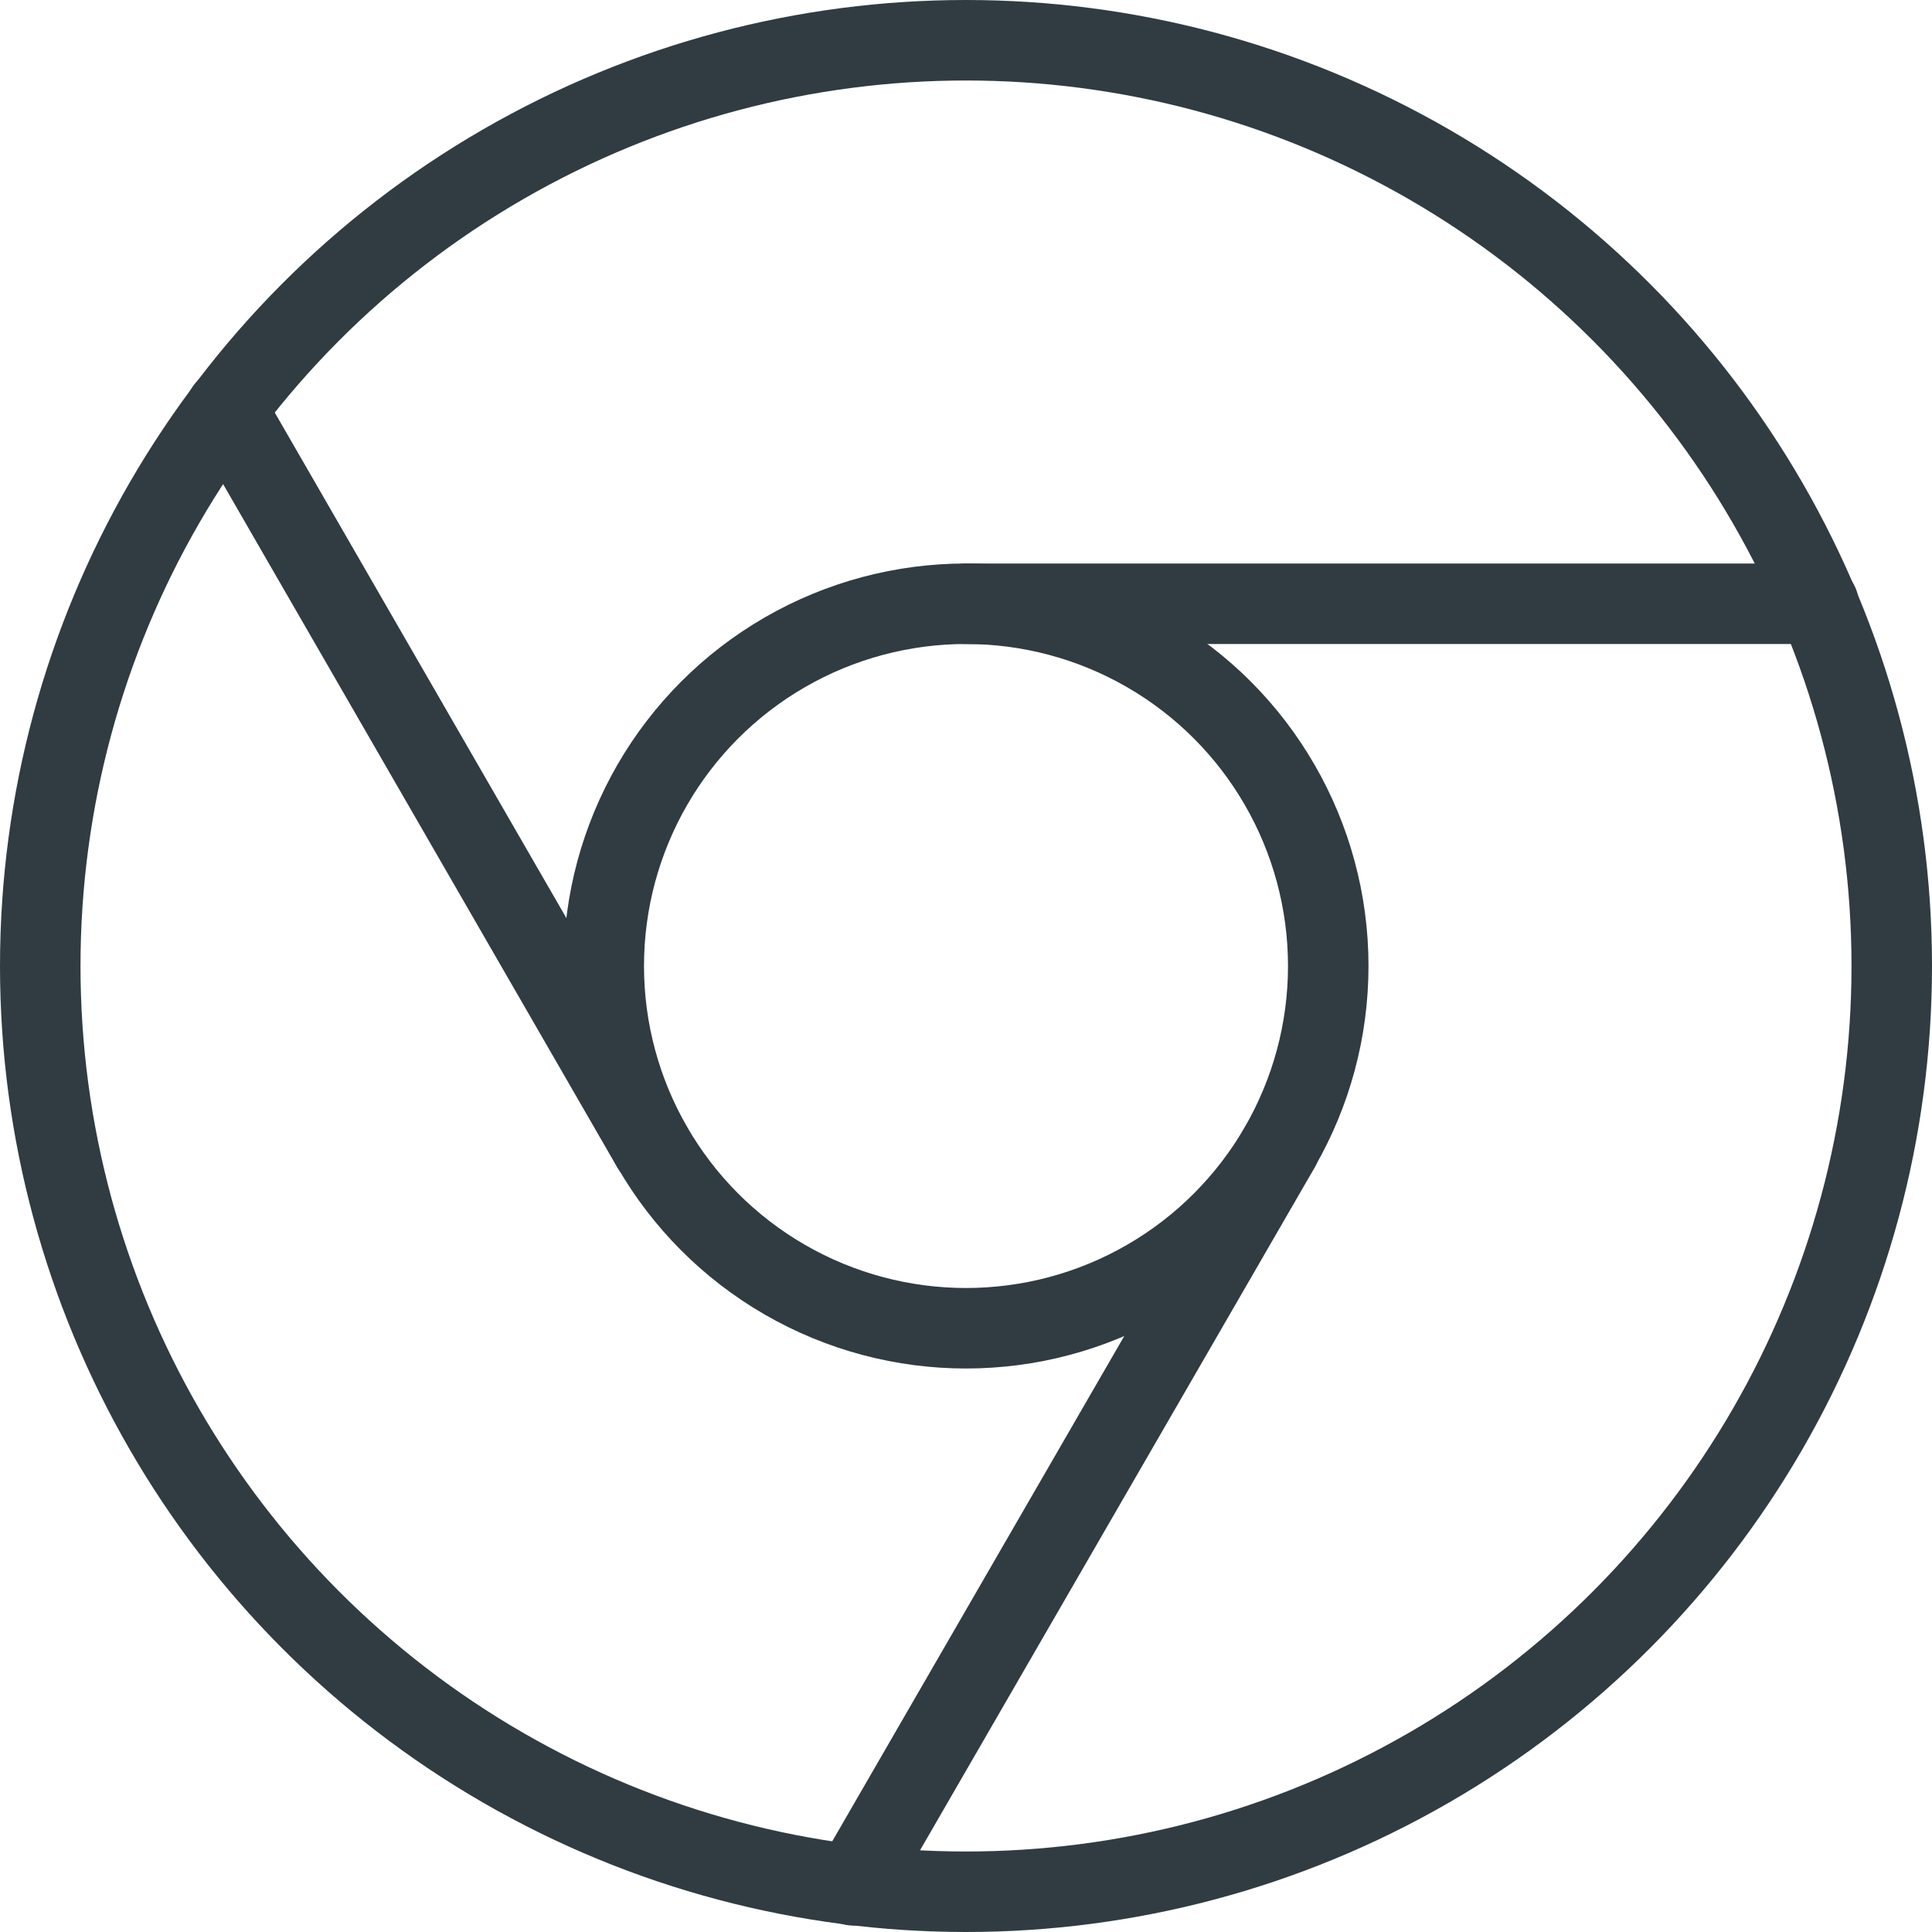
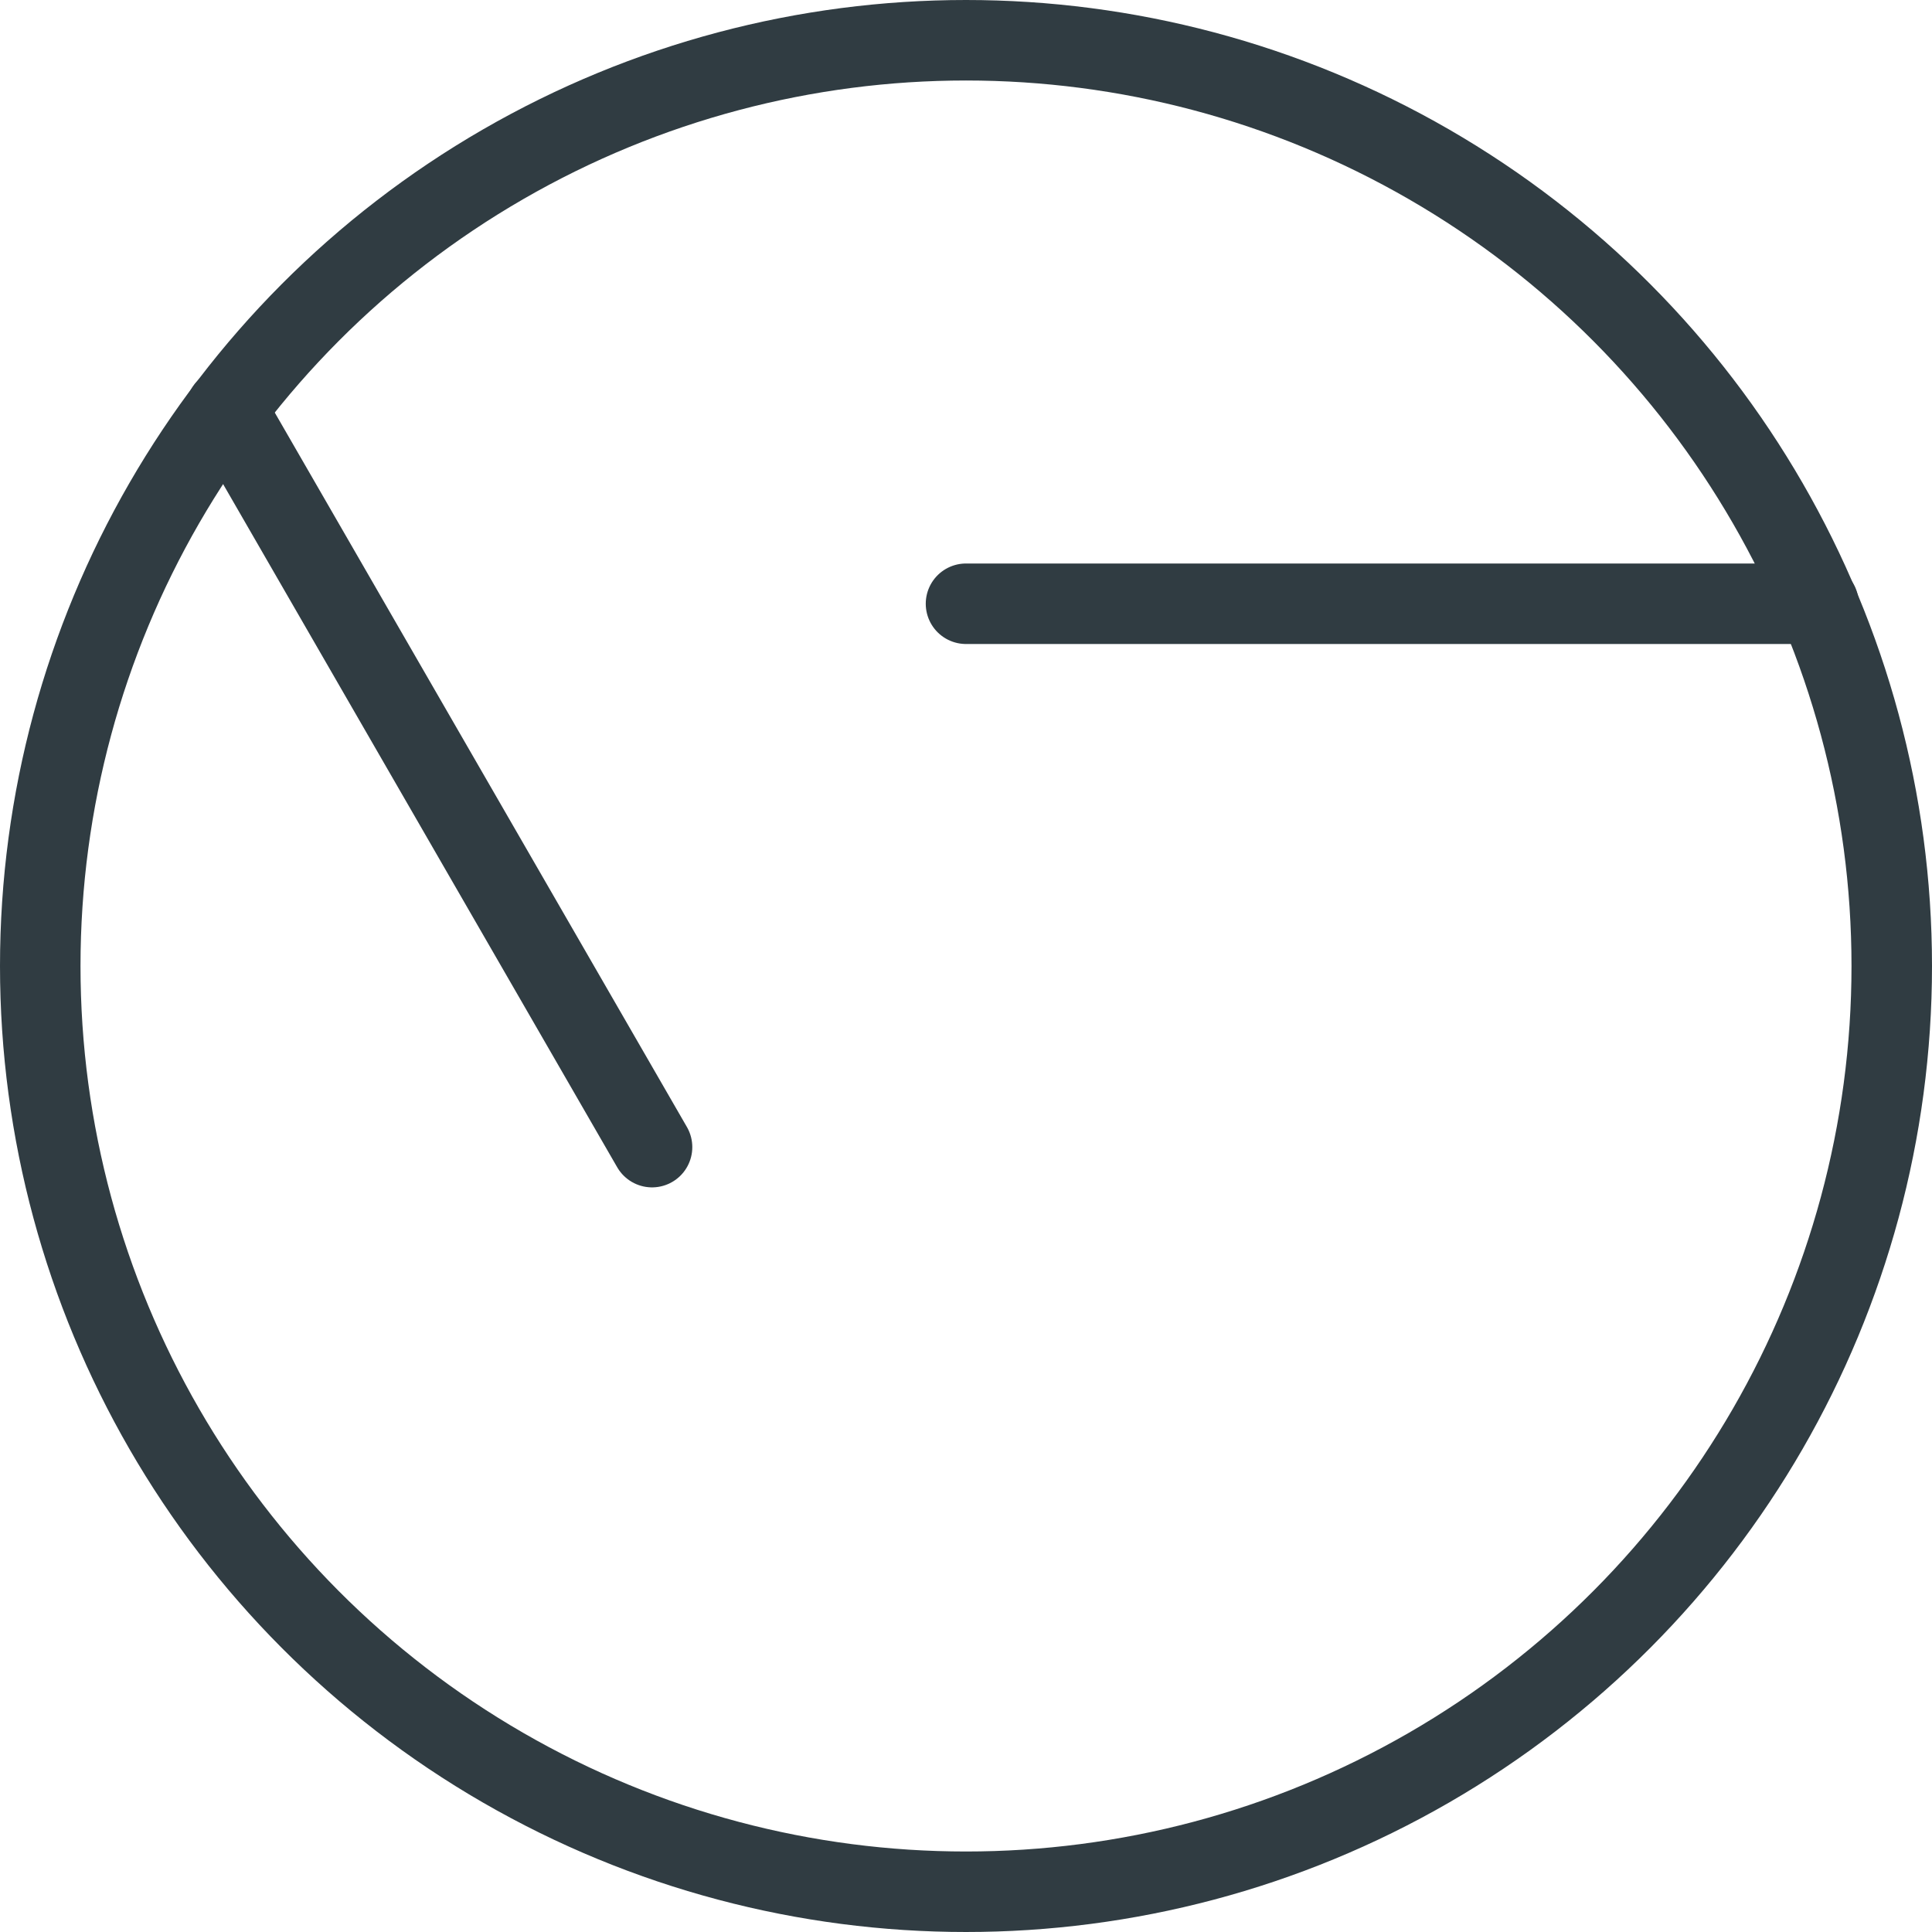
<svg xmlns="http://www.w3.org/2000/svg" viewBox="0 0 24 24">
  <title />
  <g id="Chrome">
    <g data-name="&lt;Group&gt;" id="_Group_">
      <circle cx="12" cy="12" data-name="&lt;Path&gt;" id="_Path_" r="11.5" style="fill:none;stroke:#303c42;stroke-linecap:round;stroke-linejoin:round" />
      <line data-name="&lt;Path&gt;" id="_Path_2" style="fill:none;stroke:#303c42;stroke-linecap:round;stroke-linejoin:round" x1="12" x2="22.59" y1="7.5" y2="7.5" />
      <line data-name="&lt;Path&gt;" id="_Path_3" style="fill:none;stroke:#303c42;stroke-linecap:round;stroke-linejoin:round" x1="8.1" x2="2.81" y1="14.25" y2="5.08" />
-       <line data-name="&lt;Path&gt;" id="_Path_4" style="fill:none;stroke:#303c42;stroke-linecap:round;stroke-linejoin:round" x1="15.9" x2="10.6" y1="14.25" y2="23.42" />
-       <circle cx="12" cy="12" data-name="&lt;Path&gt;" id="_Path_5" r="4.5" style="fill:none;stroke:#303c42;stroke-linecap:round;stroke-linejoin:round" />
    </g>
  </g>
</svg>